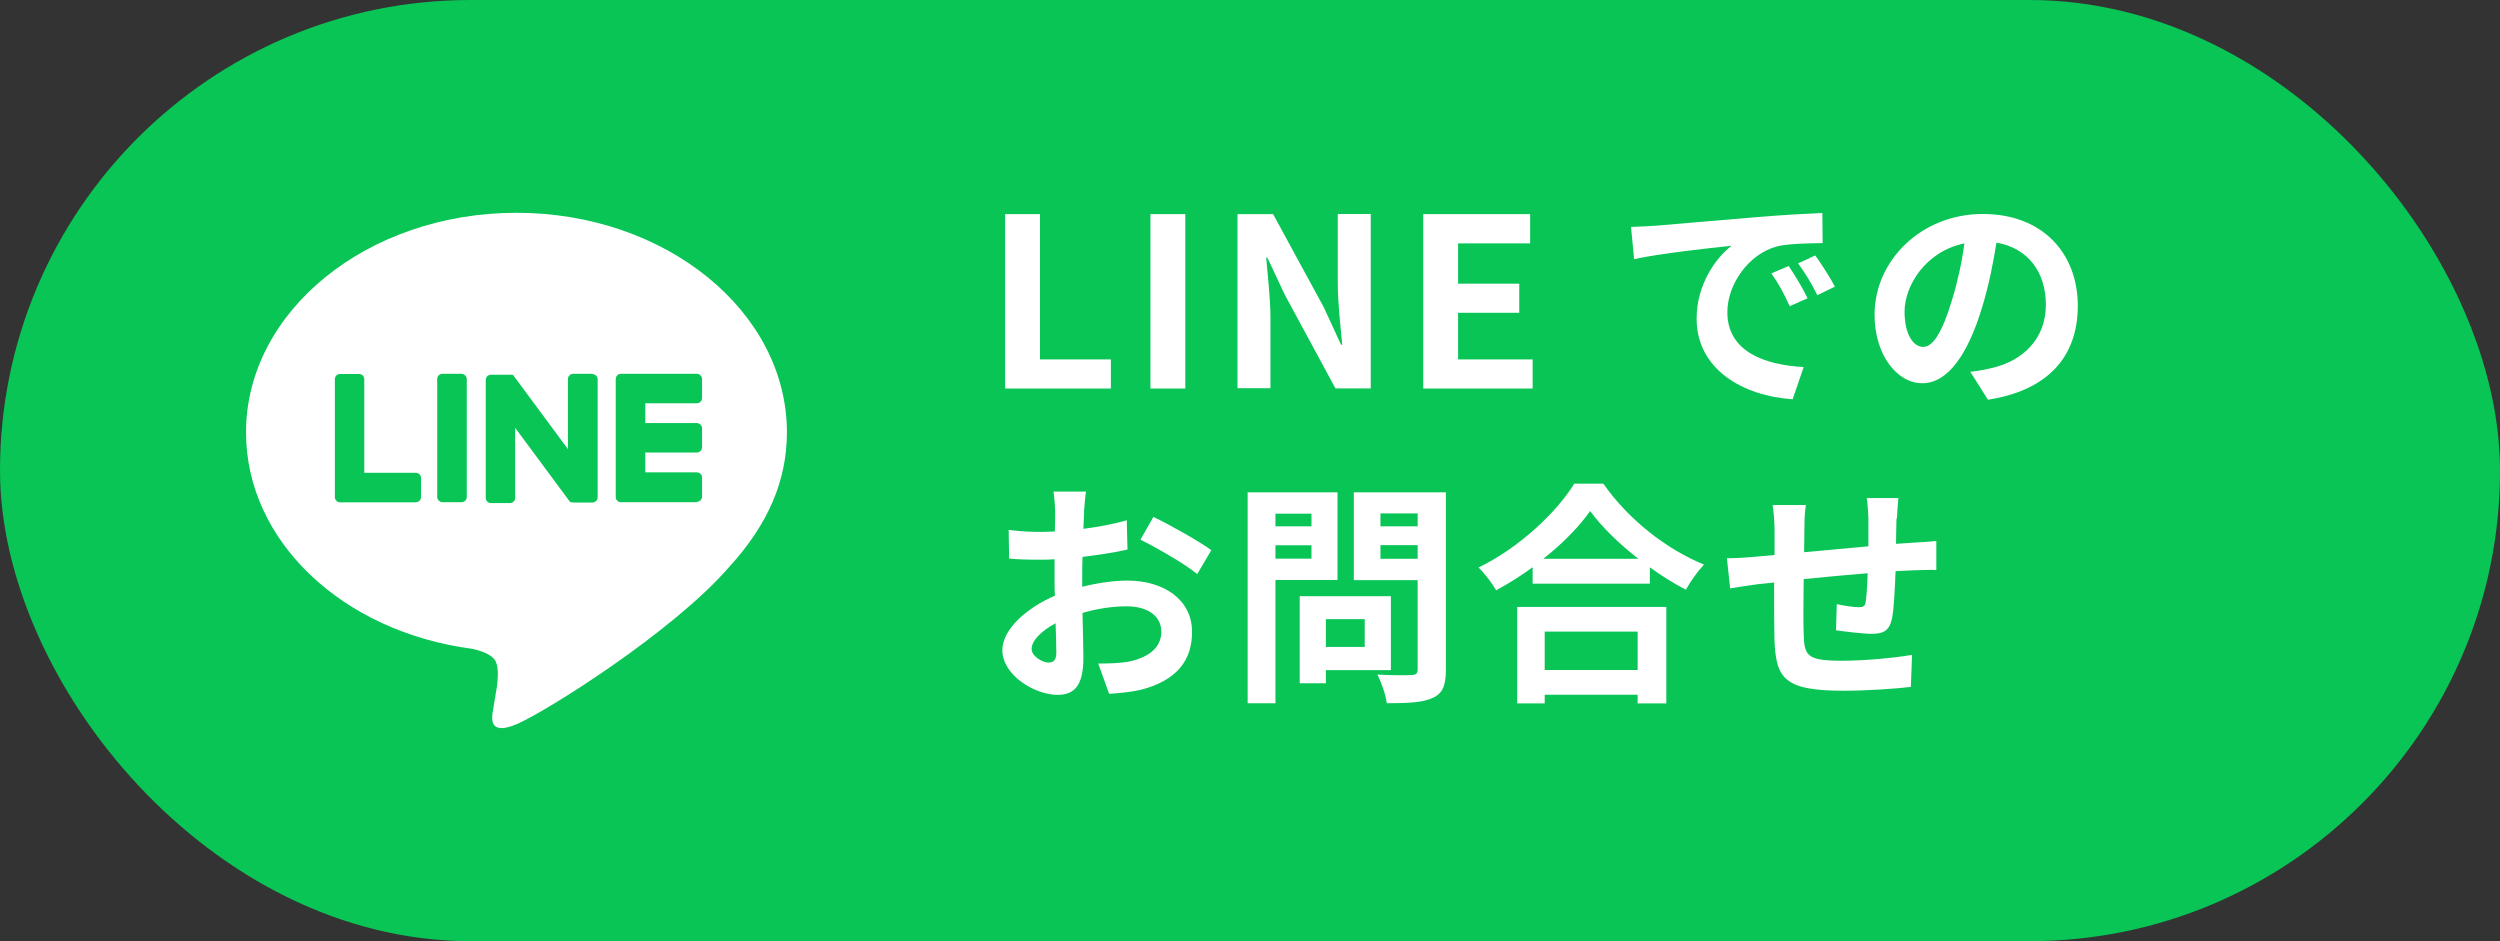
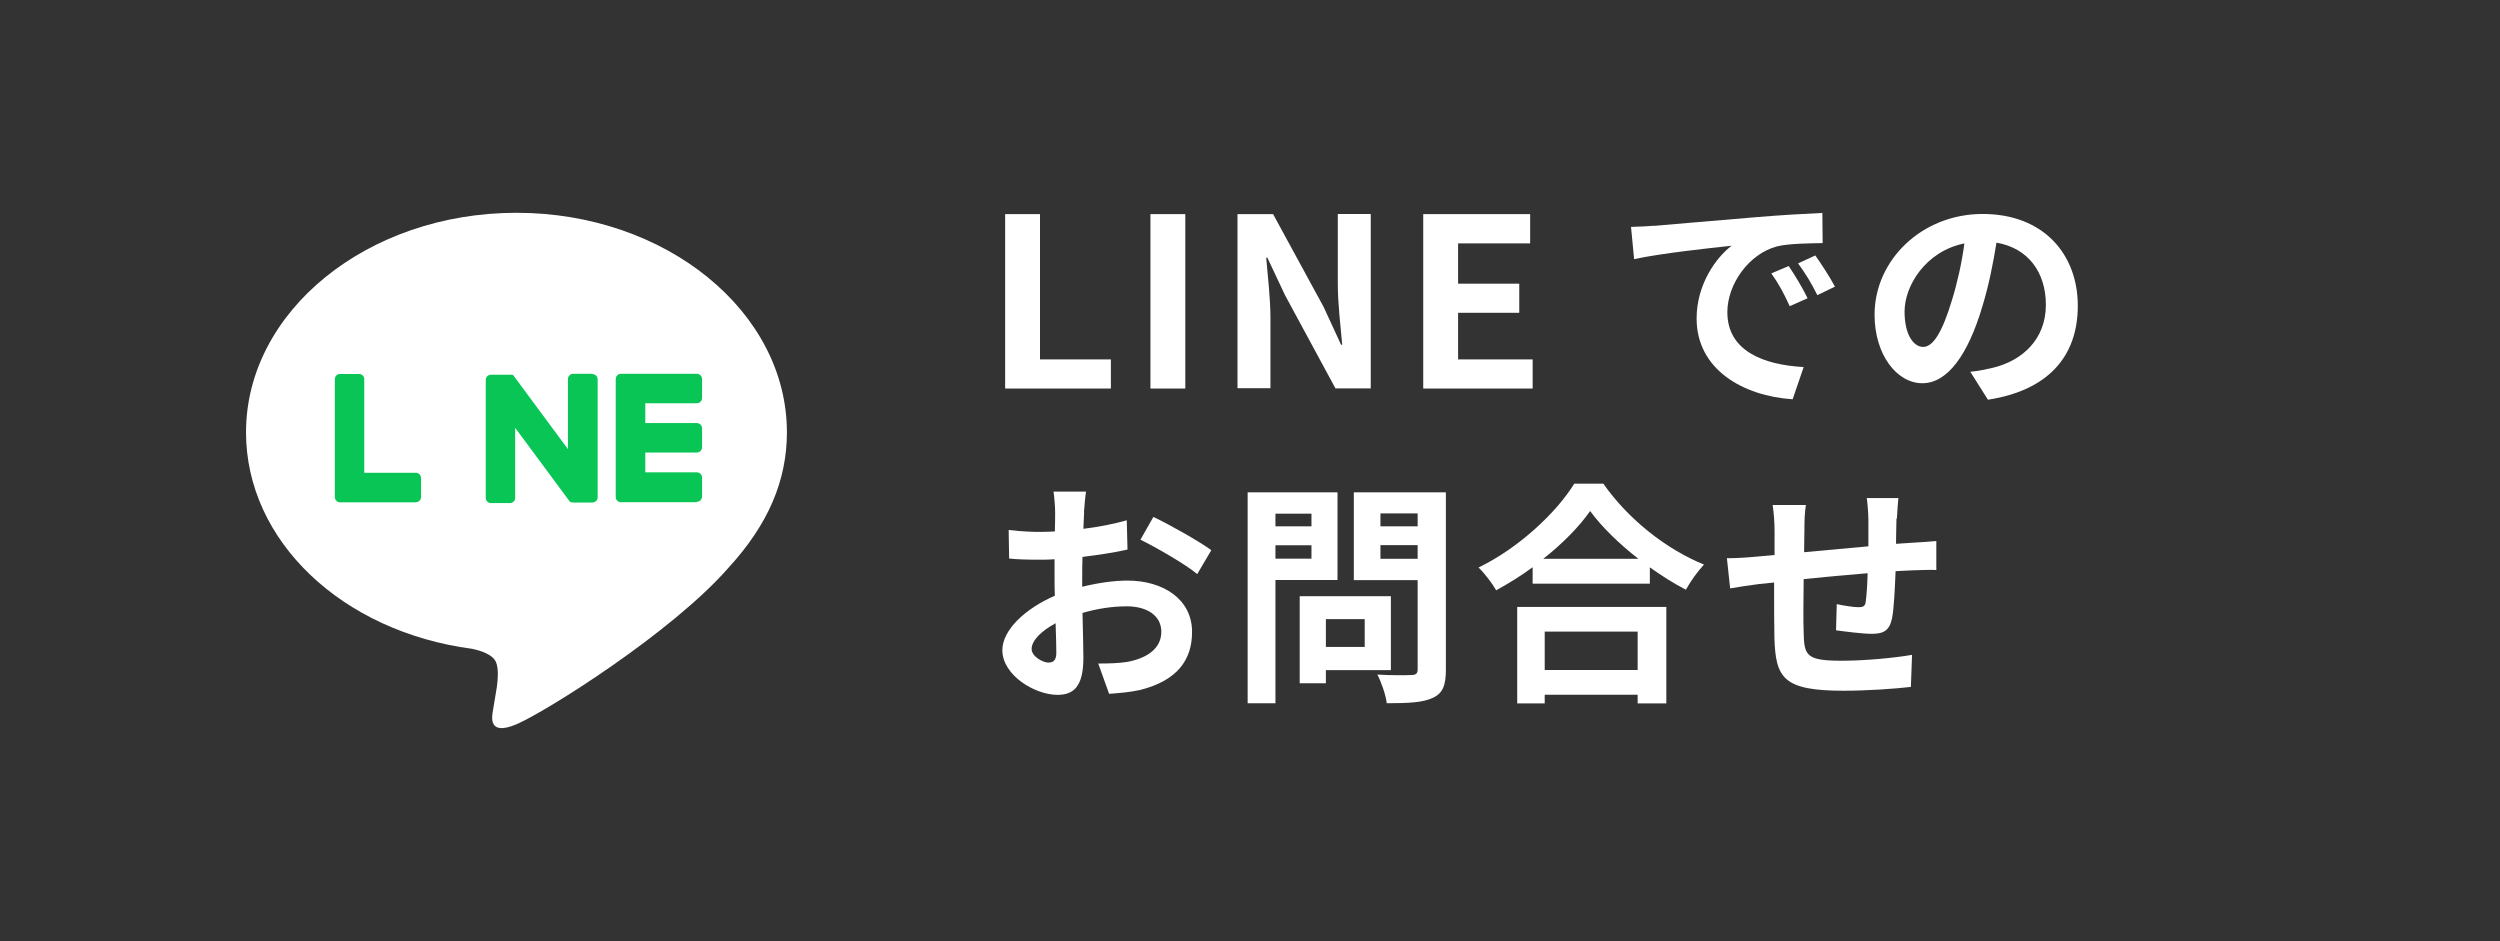
<svg xmlns="http://www.w3.org/2000/svg" id="_レイヤー_2" data-name="レイヤー_2" viewBox="0 0 170 64">
  <rect x="0" y="0" width="170" height="64" fill="#333333" stroke="none" />
  <defs>
    <style>
      .cls-1 {
        fill: #08c556;
      }

      .cls-2 {
        fill: #fff;
      }
    </style>
  </defs>
  <g id="_レイヤー_1-2" data-name="レイヤー_1">
-     <rect class="cls-1" x="0" y="0" width="170" height="64" rx="32" ry="32" />
    <g>
      <path class="cls-2" d="M53.51,29.4c0-8.23-8.25-14.93-18.39-14.93s-18.39,6.7-18.39,14.93c0,7.38,6.54,13.56,15.38,14.72.6.13,1.41.39,1.62.91.19.46.12,1.19.06,1.66,0,0-.22,1.3-.26,1.57-.08.46-.37,1.82,1.59.99,1.96-.83,10.59-6.24,14.45-10.68h0c2.67-2.92,3.94-5.89,3.94-9.18Z" />
      <g>
        <path class="cls-1" d="M47.39,34.15h-5.17c-.19,0-.35-.16-.35-.35h0v-8.02h0c0-.2.16-.36.35-.36h5.17c.19,0,.35.16.35.35v1.3c0,.19-.16.35-.35.35h-3.51v1.35h3.51c.19,0,.35.16.35.35v1.3c0,.19-.16.35-.35.35h-3.51v1.35h3.51c.19,0,.35.16.35.35v1.3c0,.19-.16.35-.35.35Z" />
        <path class="cls-1" d="M28.28,34.15c.19,0,.35-.16.35-.35v-1.3c0-.19-.16-.35-.35-.35h-3.51v-6.37c0-.19-.16-.35-.35-.35h-1.3c-.19,0-.35.16-.35.35v8.02h0c0,.2.16.36.35.36h5.17Z" />
-         <rect class="cls-1" x="29.73" y="25.42" width="2.01" height="8.73" rx=".35" ry=".35" />
        <path class="cls-1" d="M40.27,25.42h-1.3c-.19,0-.35.16-.35.35v4.77l-3.67-4.96s-.02-.02-.03-.04c0,0,0,0,0,0,0,0-.01-.01-.02-.02,0,0,0,0,0,0,0,0-.01-.01-.02-.02,0,0,0,0,0,0,0,0-.01,0-.02-.01,0,0,0,0-.01,0,0,0-.01,0-.02-.01,0,0,0,0-.01,0,0,0-.01,0-.02,0,0,0,0,0-.01,0,0,0-.01,0-.02,0,0,0,0,0-.01,0,0,0-.01,0-.02,0,0,0,0,0-.01,0,0,0-.01,0-.02,0,0,0-.01,0-.02,0,0,0,0,0-.01,0h-1.3c-.19,0-.35.16-.35.35v8.03c0,.19.16.35.35.35h1.3c.19,0,.35-.16.35-.35v-4.77l3.68,4.97s.06.07.09.09c0,0,0,0,0,0,0,0,.01,0,.02.01,0,0,0,0,.01,0,0,0,.01,0,.02,0,0,0,.01,0,.02,0,0,0,0,0,.01,0,0,0,.02,0,.02,0,0,0,0,0,0,0,.03,0,.06.01.09.01h1.3c.19,0,.35-.16.35-.35v-8.03c0-.19-.16-.35-.35-.35Z" />
      </g>
    </g>
    <g>
      <path class="cls-2" d="M68.35,14.56h2.37v9.88h4.82v1.98h-7.19v-11.86Z" />
      <path class="cls-2" d="M78.23,14.56h2.37v11.86h-2.37v-11.86Z" />
      <path class="cls-2" d="M84.15,14.56h2.42l3.44,6.32,1.18,2.56h.08c-.11-1.23-.3-2.8-.3-4.15v-4.74h2.24v11.86h-2.4l-3.43-6.34-1.2-2.55h-.08c.11,1.28.29,2.77.29,4.13v4.75h-2.24v-11.86Z" />
      <path class="cls-2" d="M96.78,14.56h7.27v1.99h-4.9v2.74h4.16v1.98h-4.16v3.17h5.07v1.98h-7.44v-11.86Z" />
      <path class="cls-2" d="M112.47,15.36c1.34-.11,3.99-.35,6.92-.59,1.65-.14,3.39-.24,4.53-.29l.02,2.05c-.86.02-2.24.02-3.09.22-1.94.51-3.39,2.58-3.39,4.48,0,2.64,2.46,3.58,5.19,3.73l-.75,2.19c-3.36-.22-6.53-2.02-6.53-5.49,0-2.3,1.3-4.13,2.38-4.95-1.5.16-4.77.51-6.63.91l-.21-2.19c.64-.02,1.26-.05,1.57-.08ZM122.92,20.28l-1.22.54c-.4-.88-.74-1.51-1.25-2.23l1.18-.5c.4.58.98,1.55,1.28,2.18ZM124.78,19.49l-1.2.58c-.43-.86-.8-1.46-1.31-2.16l1.17-.54c.4.56,1.01,1.5,1.34,2.13Z" />
      <path class="cls-2" d="M135.18,27.18l-1.2-1.9c.61-.06,1.06-.16,1.49-.26,2.05-.48,3.65-1.95,3.65-4.29,0-2.21-1.2-3.86-3.36-4.23-.22,1.36-.5,2.83-.96,4.34-.96,3.23-2.34,5.22-4.08,5.22s-3.25-1.95-3.25-4.66c0-3.7,3.2-6.85,7.35-6.85s6.47,2.75,6.47,6.24-2.06,5.76-6.1,6.39ZM130.78,23.59c.67,0,1.3-1.01,1.95-3.17.37-1.19.67-2.54.85-3.87-2.64.54-4.07,2.88-4.07,4.64,0,1.62.64,2.4,1.26,2.4Z" />
      <path class="cls-2" d="M73.72,34.82c-.02.35-.03.74-.05,1.14,1.06-.13,2.11-.34,2.95-.58l.05,1.99c-.91.21-2.02.37-3.06.5-.02.48-.02.98-.02,1.44v.59c1.09-.27,2.19-.42,3.07-.42,2.46,0,4.4,1.28,4.4,3.49,0,1.89-.99,3.31-3.54,3.95-.74.16-1.44.21-2.1.26l-.74-2.06c.72,0,1.41-.02,1.97-.11,1.3-.24,2.32-.88,2.32-2.05,0-1.09-.96-1.73-2.35-1.73-.99,0-2.03.16-3.01.45.03,1.26.06,2.51.06,3.06,0,1.99-.7,2.51-1.76,2.51-1.55,0-3.75-1.34-3.75-3.04,0-1.39,1.6-2.85,3.57-3.7-.02-.38-.02-.77-.02-1.14v-1.34c-.3.02-.59.03-.85.03-1.07,0-1.7-.02-2.24-.08l-.03-1.94c.94.11,1.63.13,2.21.13.29,0,.61-.02.93-.03.02-.56.02-1.02.02-1.3,0-.34-.06-1.12-.11-1.41h2.21c-.05.29-.11.98-.14,1.39ZM71.32,45.05c.29,0,.51-.13.51-.67,0-.4-.02-1.14-.05-2-.98.53-1.63,1.18-1.63,1.75,0,.5.75.93,1.17.93ZM82.37,37.41l-.96,1.63c-.77-.66-2.87-1.86-3.86-2.34l.88-1.55c1.23.59,3.09,1.65,3.94,2.26Z" />
      <path class="cls-2" d="M86.73,39.43v8.39h-1.89v-14.34h6.11v5.96h-4.23ZM86.73,34.93v.86h2.45v-.86h-2.45ZM89.18,37.99v-.91h-2.45v.91h2.45ZM90.16,45.56v.9h-1.78v-5.92h6.2v5.03h-4.42ZM90.16,42.1v1.89h2.64v-1.89h-2.64ZM98.32,45.54c0,1.06-.21,1.6-.88,1.91-.66.32-1.66.37-3.14.37-.06-.54-.37-1.44-.64-1.95.93.06,2.02.05,2.32.03.3,0,.42-.1.42-.38v-6.07h-4.34v-5.97h6.26v12.07ZM93.87,34.91v.88h2.53v-.88h-2.53ZM96.4,38v-.93h-2.53v.93h2.53Z" />
      <path class="cls-2" d="M109.02,32.88c1.71,2.45,4.31,4.48,6.85,5.51-.46.5-.9,1.12-1.23,1.71-.82-.42-1.65-.95-2.45-1.52v1.11h-7.97v-1.12c-.78.58-1.63,1.1-2.48,1.57-.26-.46-.78-1.15-1.2-1.55,2.75-1.33,5.31-3.75,6.51-5.7h1.97ZM103.16,41.27h10.15v6.56h-1.95v-.59h-6.32v.59h-1.87v-6.56ZM111.41,38c-1.33-1.04-2.51-2.19-3.28-3.25-.75,1.07-1.87,2.21-3.19,3.25h6.47ZM105.04,42.95v2.61h6.32v-2.61h-6.32Z" />
      <path class="cls-2" d="M128.96,35.25c-.02.62-.02,1.2-.03,1.73.43-.03.83-.06,1.2-.08.45-.03,1.07-.06,1.54-.11v1.97c-.27-.02-1.12,0-1.54.02-.35.02-.77.03-1.23.06-.05,1.22-.11,2.53-.24,3.2-.18.85-.58,1.06-1.39,1.06-.58,0-1.86-.16-2.42-.24l.05-1.78c.5.11,1.15.21,1.47.21s.46-.06.5-.37c.06-.43.11-1.17.13-1.94-1.42.11-2.99.26-4.35.4-.02,1.47-.03,2.95,0,3.63.03,1.57.18,1.92,2.58,1.92,1.57,0,3.59-.19,4.79-.4l-.08,2.18c-1.07.13-3.04.26-4.56.26-4.15,0-4.64-.87-4.72-3.63-.02-.69-.02-2.24-.02-3.73-.43.05-.8.08-1.07.11-.51.06-1.5.22-1.92.29l-.22-2.05c.46,0,1.2-.03,2.02-.11.29-.03.7-.06,1.22-.11v-1.62c0-.66-.05-1.2-.13-1.78h2.26c-.08.54-.1.99-.1,1.67,0,.37-.02.91-.02,1.54,1.36-.13,2.91-.27,4.37-.4v-1.81c0-.4-.06-1.15-.11-1.47h2.15c-.03.26-.08.96-.1,1.39Z" />
    </g>
  </g>
</svg>